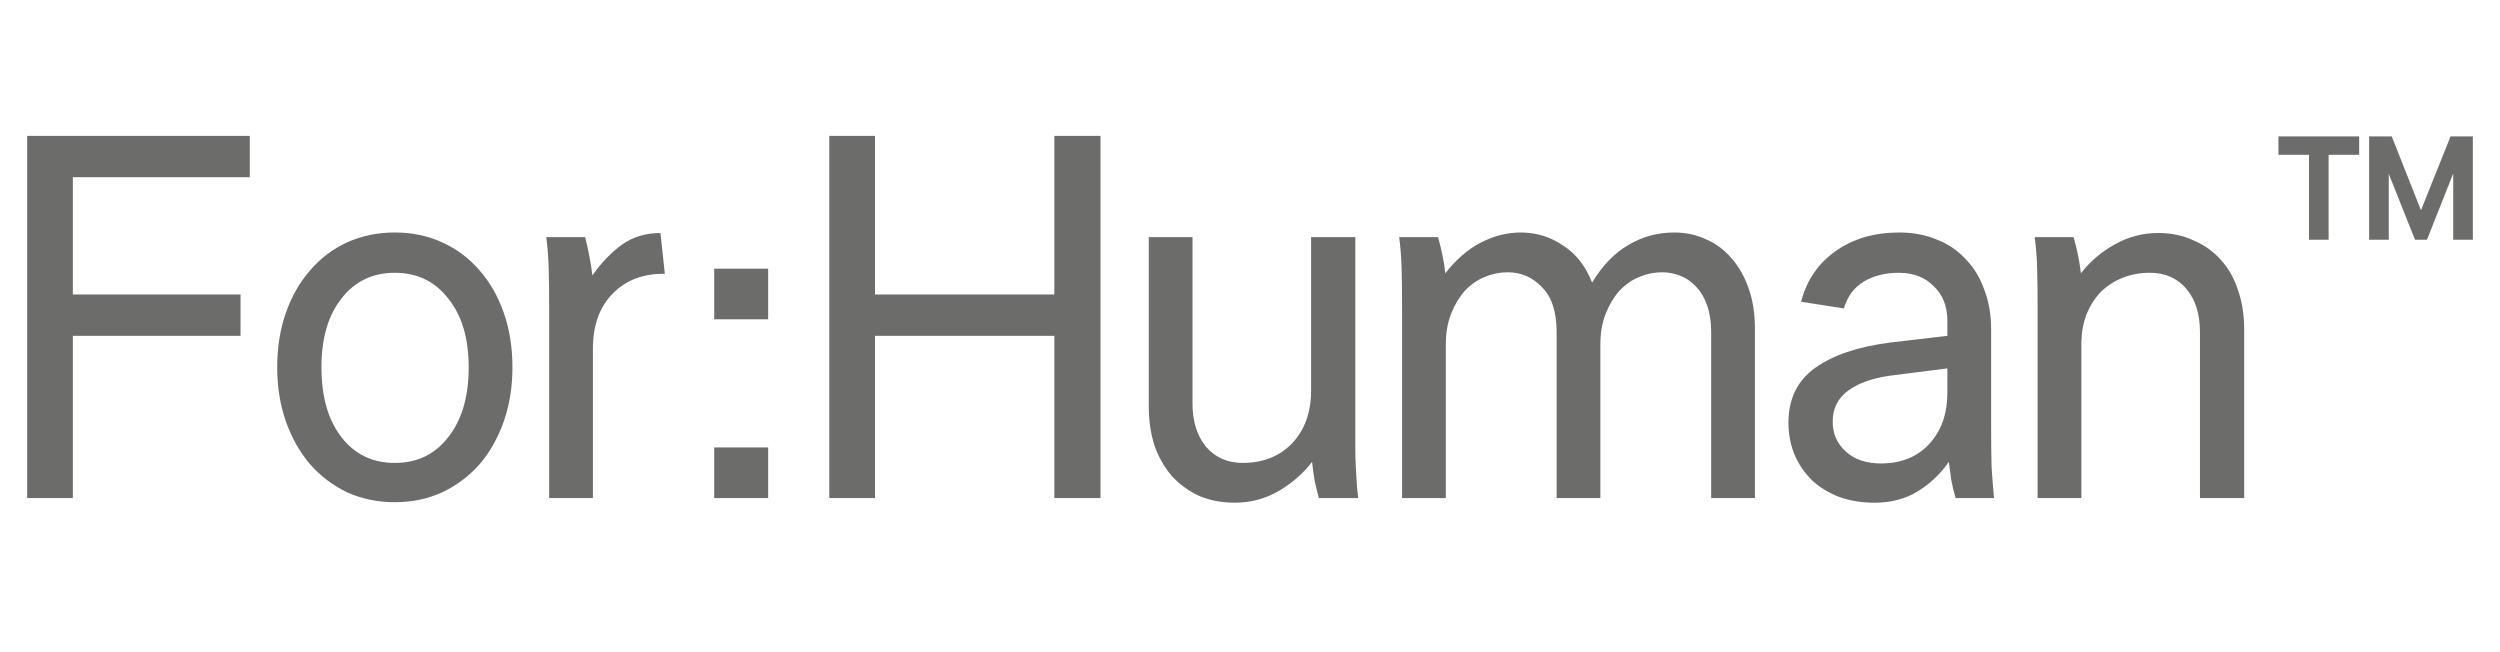
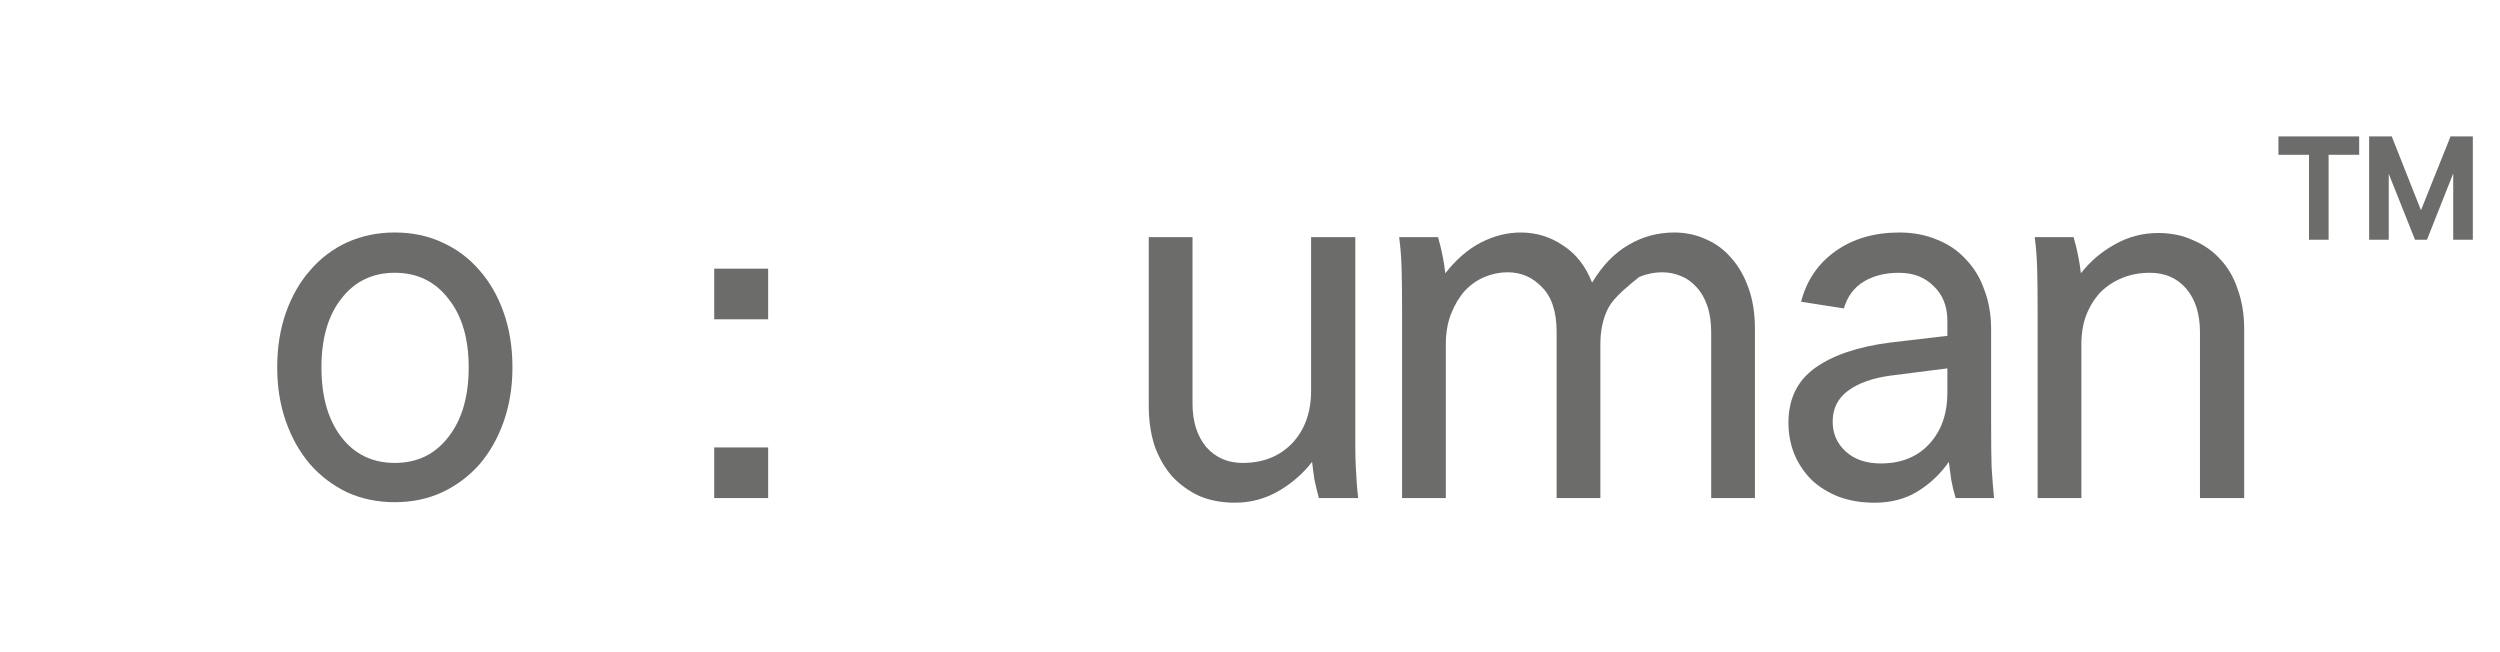
<svg xmlns="http://www.w3.org/2000/svg" width="184" height="48" viewBox="0 0 184 48" fill="none">
  <path d="M152.616 17.453C152.879 18.366 153.058 19.253 153.153 20.115C153.845 19.228 154.679 18.518 155.657 17.985C156.635 17.428 157.696 17.149 158.841 17.149C159.795 17.149 160.653 17.326 161.416 17.681C162.203 18.011 162.871 18.48 163.419 19.088C163.992 19.697 164.421 20.445 164.707 21.332C165.017 22.194 165.172 23.157 165.172 24.222V36.657H161.917V24.45C161.917 23.106 161.583 22.042 160.915 21.256C160.248 20.47 159.353 20.077 158.232 20.077C157.493 20.077 156.814 20.204 156.194 20.457C155.574 20.711 155.037 21.066 154.584 21.522C154.155 21.978 153.809 22.536 153.546 23.195C153.308 23.829 153.189 24.551 153.189 25.363V36.657H149.969V22.967C149.969 21.623 149.957 20.546 149.934 19.735C149.91 18.923 149.85 18.163 149.755 17.453H152.616Z" fill="#1A1A17" fill-opacity="0.64" />
  <path d="M143.935 36.658C143.816 36.278 143.709 35.834 143.613 35.327C143.542 34.82 143.482 34.376 143.434 33.996C142.814 34.883 142.051 35.606 141.145 36.163C140.239 36.721 139.178 37 137.961 37C137.031 37 136.173 36.861 135.386 36.582C134.599 36.278 133.931 35.872 133.383 35.365C132.834 34.832 132.405 34.211 132.095 33.502C131.785 32.766 131.63 31.968 131.63 31.106C131.63 29.357 132.286 28.013 133.597 27.075C134.909 26.137 136.745 25.516 139.106 25.212L143.327 24.717V23.614C143.327 22.549 142.993 21.7 142.325 21.067C141.682 20.407 140.823 20.078 139.75 20.078C138.748 20.078 137.89 20.293 137.174 20.724C136.459 21.155 135.97 21.814 135.708 22.702L132.56 22.207C132.965 20.636 133.812 19.393 135.1 18.481C136.387 17.568 137.949 17.112 139.786 17.112C140.811 17.112 141.741 17.289 142.576 17.644C143.411 17.974 144.114 18.455 144.686 19.089C145.283 19.698 145.736 20.445 146.046 21.333C146.38 22.195 146.546 23.158 146.546 24.223V31.182C146.546 32.525 146.558 33.59 146.582 34.376C146.63 35.162 146.69 35.923 146.761 36.658H143.935ZM138.426 34.11C139.929 34.11 141.121 33.628 142.004 32.665C142.886 31.701 143.327 30.447 143.327 28.9V27.113L139.142 27.645C137.83 27.823 136.793 28.19 136.03 28.748C135.267 29.306 134.885 30.066 134.885 31.03C134.885 31.917 135.207 32.652 135.851 33.235C136.495 33.818 137.353 34.11 138.426 34.11Z" fill="#1A1A17" fill-opacity="0.64" />
-   <path d="M117.787 36.658H114.568V24.451C114.568 22.955 114.21 21.852 113.495 21.142C112.803 20.407 111.957 20.04 110.955 20.04C110.383 20.04 109.822 20.154 109.274 20.382C108.725 20.61 108.237 20.952 107.807 21.409C107.402 21.865 107.068 22.423 106.806 23.082C106.543 23.741 106.412 24.502 106.412 25.364V36.658H103.193V22.968C103.193 21.624 103.181 20.547 103.157 19.735C103.133 18.924 103.074 18.164 102.978 17.454H105.84C106.102 18.366 106.281 19.254 106.376 20.116C107.14 19.127 107.998 18.379 108.952 17.872C109.93 17.365 110.919 17.112 111.921 17.112C113.066 17.112 114.103 17.428 115.033 18.062C115.987 18.671 116.702 19.583 117.179 20.8C117.942 19.533 118.837 18.607 119.862 18.024C120.888 17.416 122.008 17.112 123.225 17.112C124.059 17.112 124.834 17.276 125.55 17.606C126.265 17.91 126.885 18.366 127.41 18.975C127.958 19.583 128.388 20.331 128.698 21.219C129.008 22.081 129.163 23.082 129.163 24.223V36.658H125.943V24.451C125.943 23.716 125.848 23.069 125.657 22.512C125.466 21.954 125.204 21.497 124.87 21.142C124.536 20.762 124.143 20.483 123.69 20.306C123.26 20.128 122.807 20.04 122.33 20.04C121.758 20.04 121.198 20.154 120.649 20.382C120.101 20.61 119.612 20.952 119.182 21.409C118.777 21.865 118.443 22.423 118.181 23.082C117.919 23.741 117.787 24.502 117.787 25.364V36.658Z" fill="#1A1A17" fill-opacity="0.64" />
+   <path d="M117.787 36.658H114.568V24.451C114.568 22.955 114.21 21.852 113.495 21.142C112.803 20.407 111.957 20.04 110.955 20.04C110.383 20.04 109.822 20.154 109.274 20.382C108.725 20.61 108.237 20.952 107.807 21.409C107.402 21.865 107.068 22.423 106.806 23.082C106.543 23.741 106.412 24.502 106.412 25.364V36.658H103.193V22.968C103.193 21.624 103.181 20.547 103.157 19.735C103.133 18.924 103.074 18.164 102.978 17.454H105.84C106.102 18.366 106.281 19.254 106.376 20.116C107.14 19.127 107.998 18.379 108.952 17.872C109.93 17.365 110.919 17.112 111.921 17.112C113.066 17.112 114.103 17.428 115.033 18.062C115.987 18.671 116.702 19.583 117.179 20.8C117.942 19.533 118.837 18.607 119.862 18.024C120.888 17.416 122.008 17.112 123.225 17.112C124.059 17.112 124.834 17.276 125.55 17.606C126.265 17.91 126.885 18.366 127.41 18.975C127.958 19.583 128.388 20.331 128.698 21.219C129.008 22.081 129.163 23.082 129.163 24.223V36.658H125.943V24.451C125.943 23.716 125.848 23.069 125.657 22.512C125.466 21.954 125.204 21.497 124.87 21.142C124.536 20.762 124.143 20.483 123.69 20.306C123.26 20.128 122.807 20.04 122.33 20.04C121.758 20.04 121.198 20.154 120.649 20.382C118.777 21.865 118.443 22.423 118.181 23.082C117.919 23.741 117.787 24.502 117.787 25.364V36.658Z" fill="#1A1A17" fill-opacity="0.64" />
  <path d="M97.069 36.657C96.95 36.226 96.843 35.782 96.747 35.326C96.676 34.87 96.616 34.426 96.569 33.995C95.877 34.883 95.042 35.605 94.064 36.163C93.087 36.721 92.026 36.999 90.881 36.999C89.927 36.999 89.057 36.835 88.27 36.505C87.507 36.15 86.839 35.668 86.266 35.06C85.718 34.426 85.289 33.678 84.979 32.816C84.692 31.929 84.549 30.953 84.549 29.888V17.453H87.769V29.698C87.769 31.016 88.103 32.081 88.77 32.892C89.462 33.678 90.356 34.071 91.453 34.071C92.956 34.071 94.172 33.59 95.102 32.626C96.032 31.637 96.497 30.345 96.497 28.747V17.453H99.752V31.143C99.752 31.828 99.752 32.436 99.752 32.968C99.752 33.475 99.764 33.944 99.788 34.376C99.812 34.806 99.836 35.212 99.859 35.592C99.883 35.947 99.919 36.302 99.967 36.657H97.069Z" fill="#1A1A17" fill-opacity="0.64" />
-   <path d="M61.036 10H64.399V21.674H77.598V10H80.996V36.657H77.598V24.717H64.399V36.657H61.036V10Z" fill="#1A1A17" fill-opacity="0.64" />
  <path d="M52.566 36.658V32.931H56.536V36.658H52.566ZM52.566 23.5V19.773H56.536V23.5H52.566Z" fill="#1A1A17" fill-opacity="0.64" />
-   <path d="M43.066 17.453C43.304 18.391 43.483 19.329 43.602 20.267C44.246 19.354 44.962 18.607 45.749 18.023C46.559 17.44 47.513 17.149 48.61 17.149L48.932 20.153C47.358 20.128 46.083 20.609 45.105 21.598C44.127 22.587 43.638 23.943 43.638 25.667V36.657H40.419V22.967C40.419 21.623 40.407 20.546 40.383 19.735C40.359 18.923 40.3 18.163 40.204 17.453H43.066Z" fill="#1A1A17" fill-opacity="0.64" />
  <path d="M37.716 27.036C37.716 28.481 37.501 29.812 37.072 31.029C36.643 32.246 36.046 33.298 35.283 34.185C34.52 35.047 33.602 35.732 32.529 36.239C31.48 36.721 30.323 36.962 29.059 36.962C27.795 36.962 26.627 36.721 25.554 36.239C24.504 35.732 23.598 35.047 22.835 34.185C22.072 33.298 21.476 32.246 21.046 31.029C20.617 29.812 20.402 28.481 20.402 27.036C20.402 25.566 20.617 24.222 21.046 23.005C21.476 21.788 22.072 20.749 22.835 19.887C23.598 19 24.504 18.315 25.554 17.834C26.627 17.352 27.795 17.111 29.059 17.111C30.323 17.111 31.48 17.352 32.529 17.834C33.602 18.315 34.52 19 35.283 19.887C36.046 20.749 36.643 21.788 37.072 23.005C37.501 24.222 37.716 25.566 37.716 27.036ZM23.658 27.036C23.658 29.191 24.147 30.902 25.124 32.17C26.102 33.438 27.414 34.071 29.059 34.071C30.705 34.071 32.016 33.438 32.994 32.17C33.995 30.902 34.496 29.191 34.496 27.036C34.496 24.907 33.995 23.221 32.994 21.979C32.016 20.711 30.705 20.077 29.059 20.077C27.414 20.077 26.102 20.711 25.124 21.979C24.147 23.221 23.658 24.907 23.658 27.036Z" fill="#1A1A17" fill-opacity="0.64" />
-   <path d="M2 10H18.383V13.042H5.362V21.674H17.703V24.717H5.362V36.657H2V10Z" fill="#1A1A17" fill-opacity="0.64" />
  <path d="M173.635 10.038V11.391H171.385V17.643H169.942V11.391H167.692V10.038H173.635ZM174.369 17.643V10.038H176.032L178.184 15.474L180.361 10.038H182V17.643H180.557V12.769L178.625 17.643H177.744L175.812 12.794V17.643H174.369Z" fill="#1A1A17" fill-opacity="0.64" />
</svg>